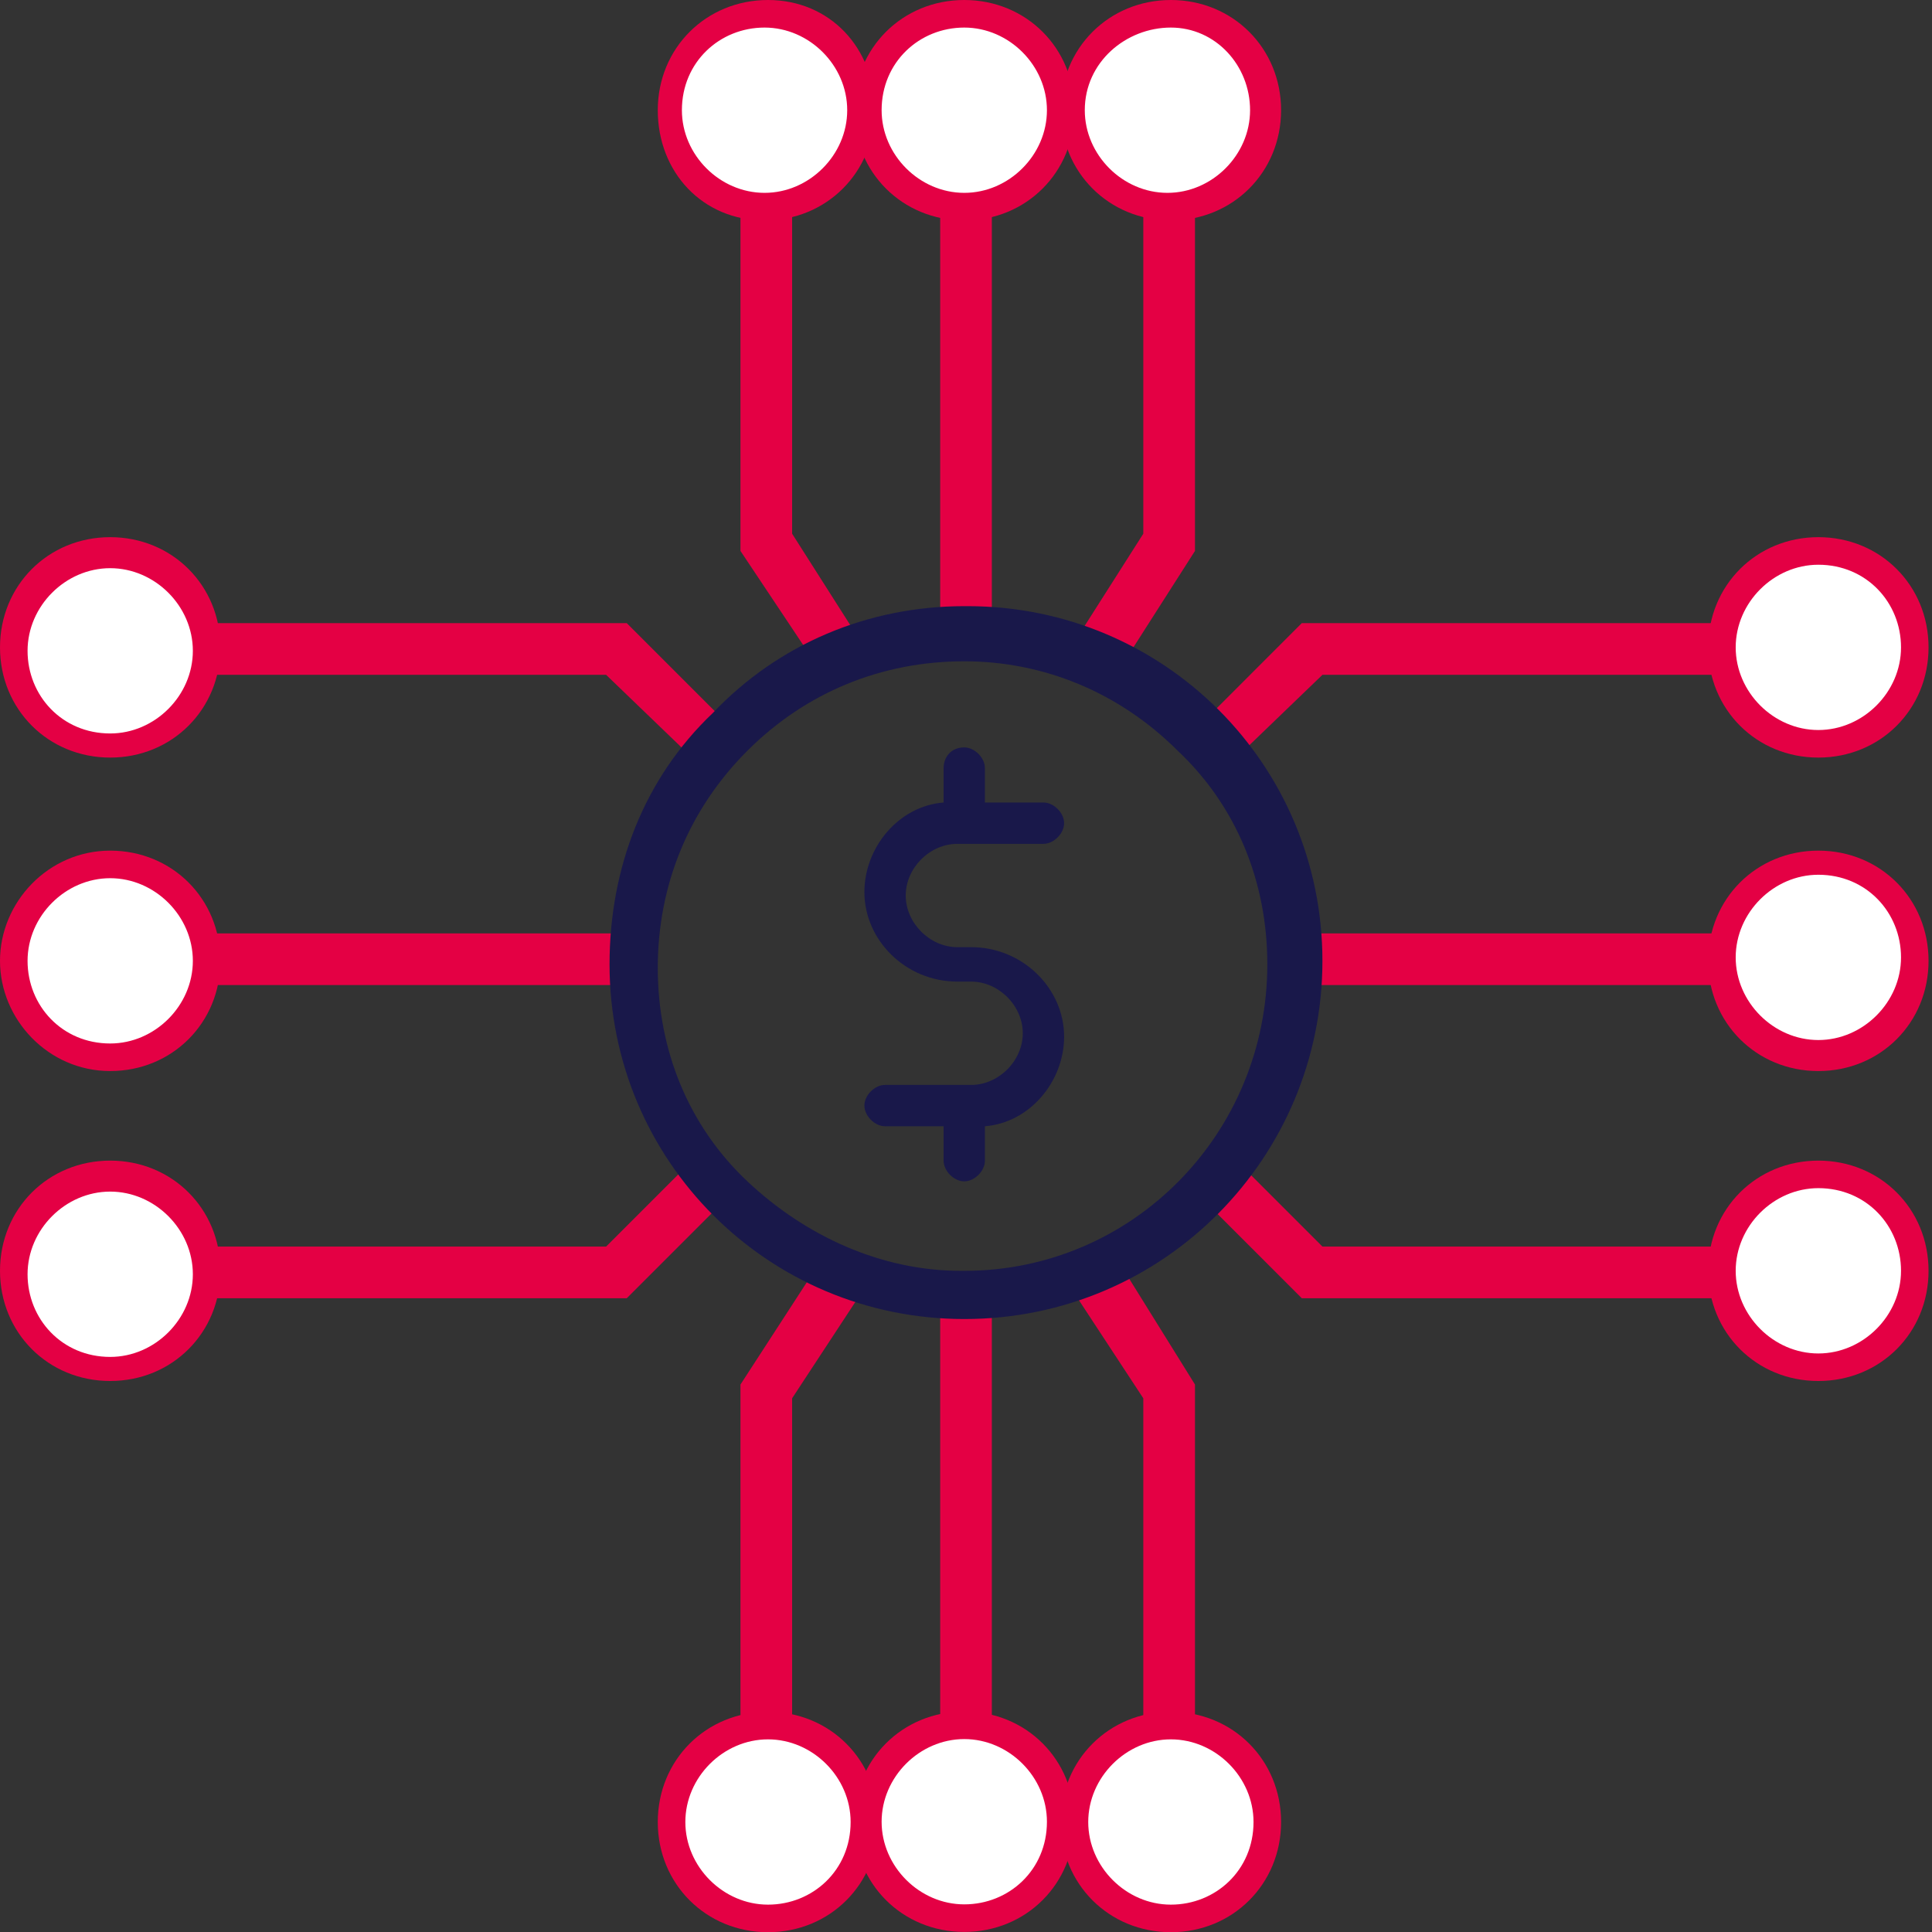
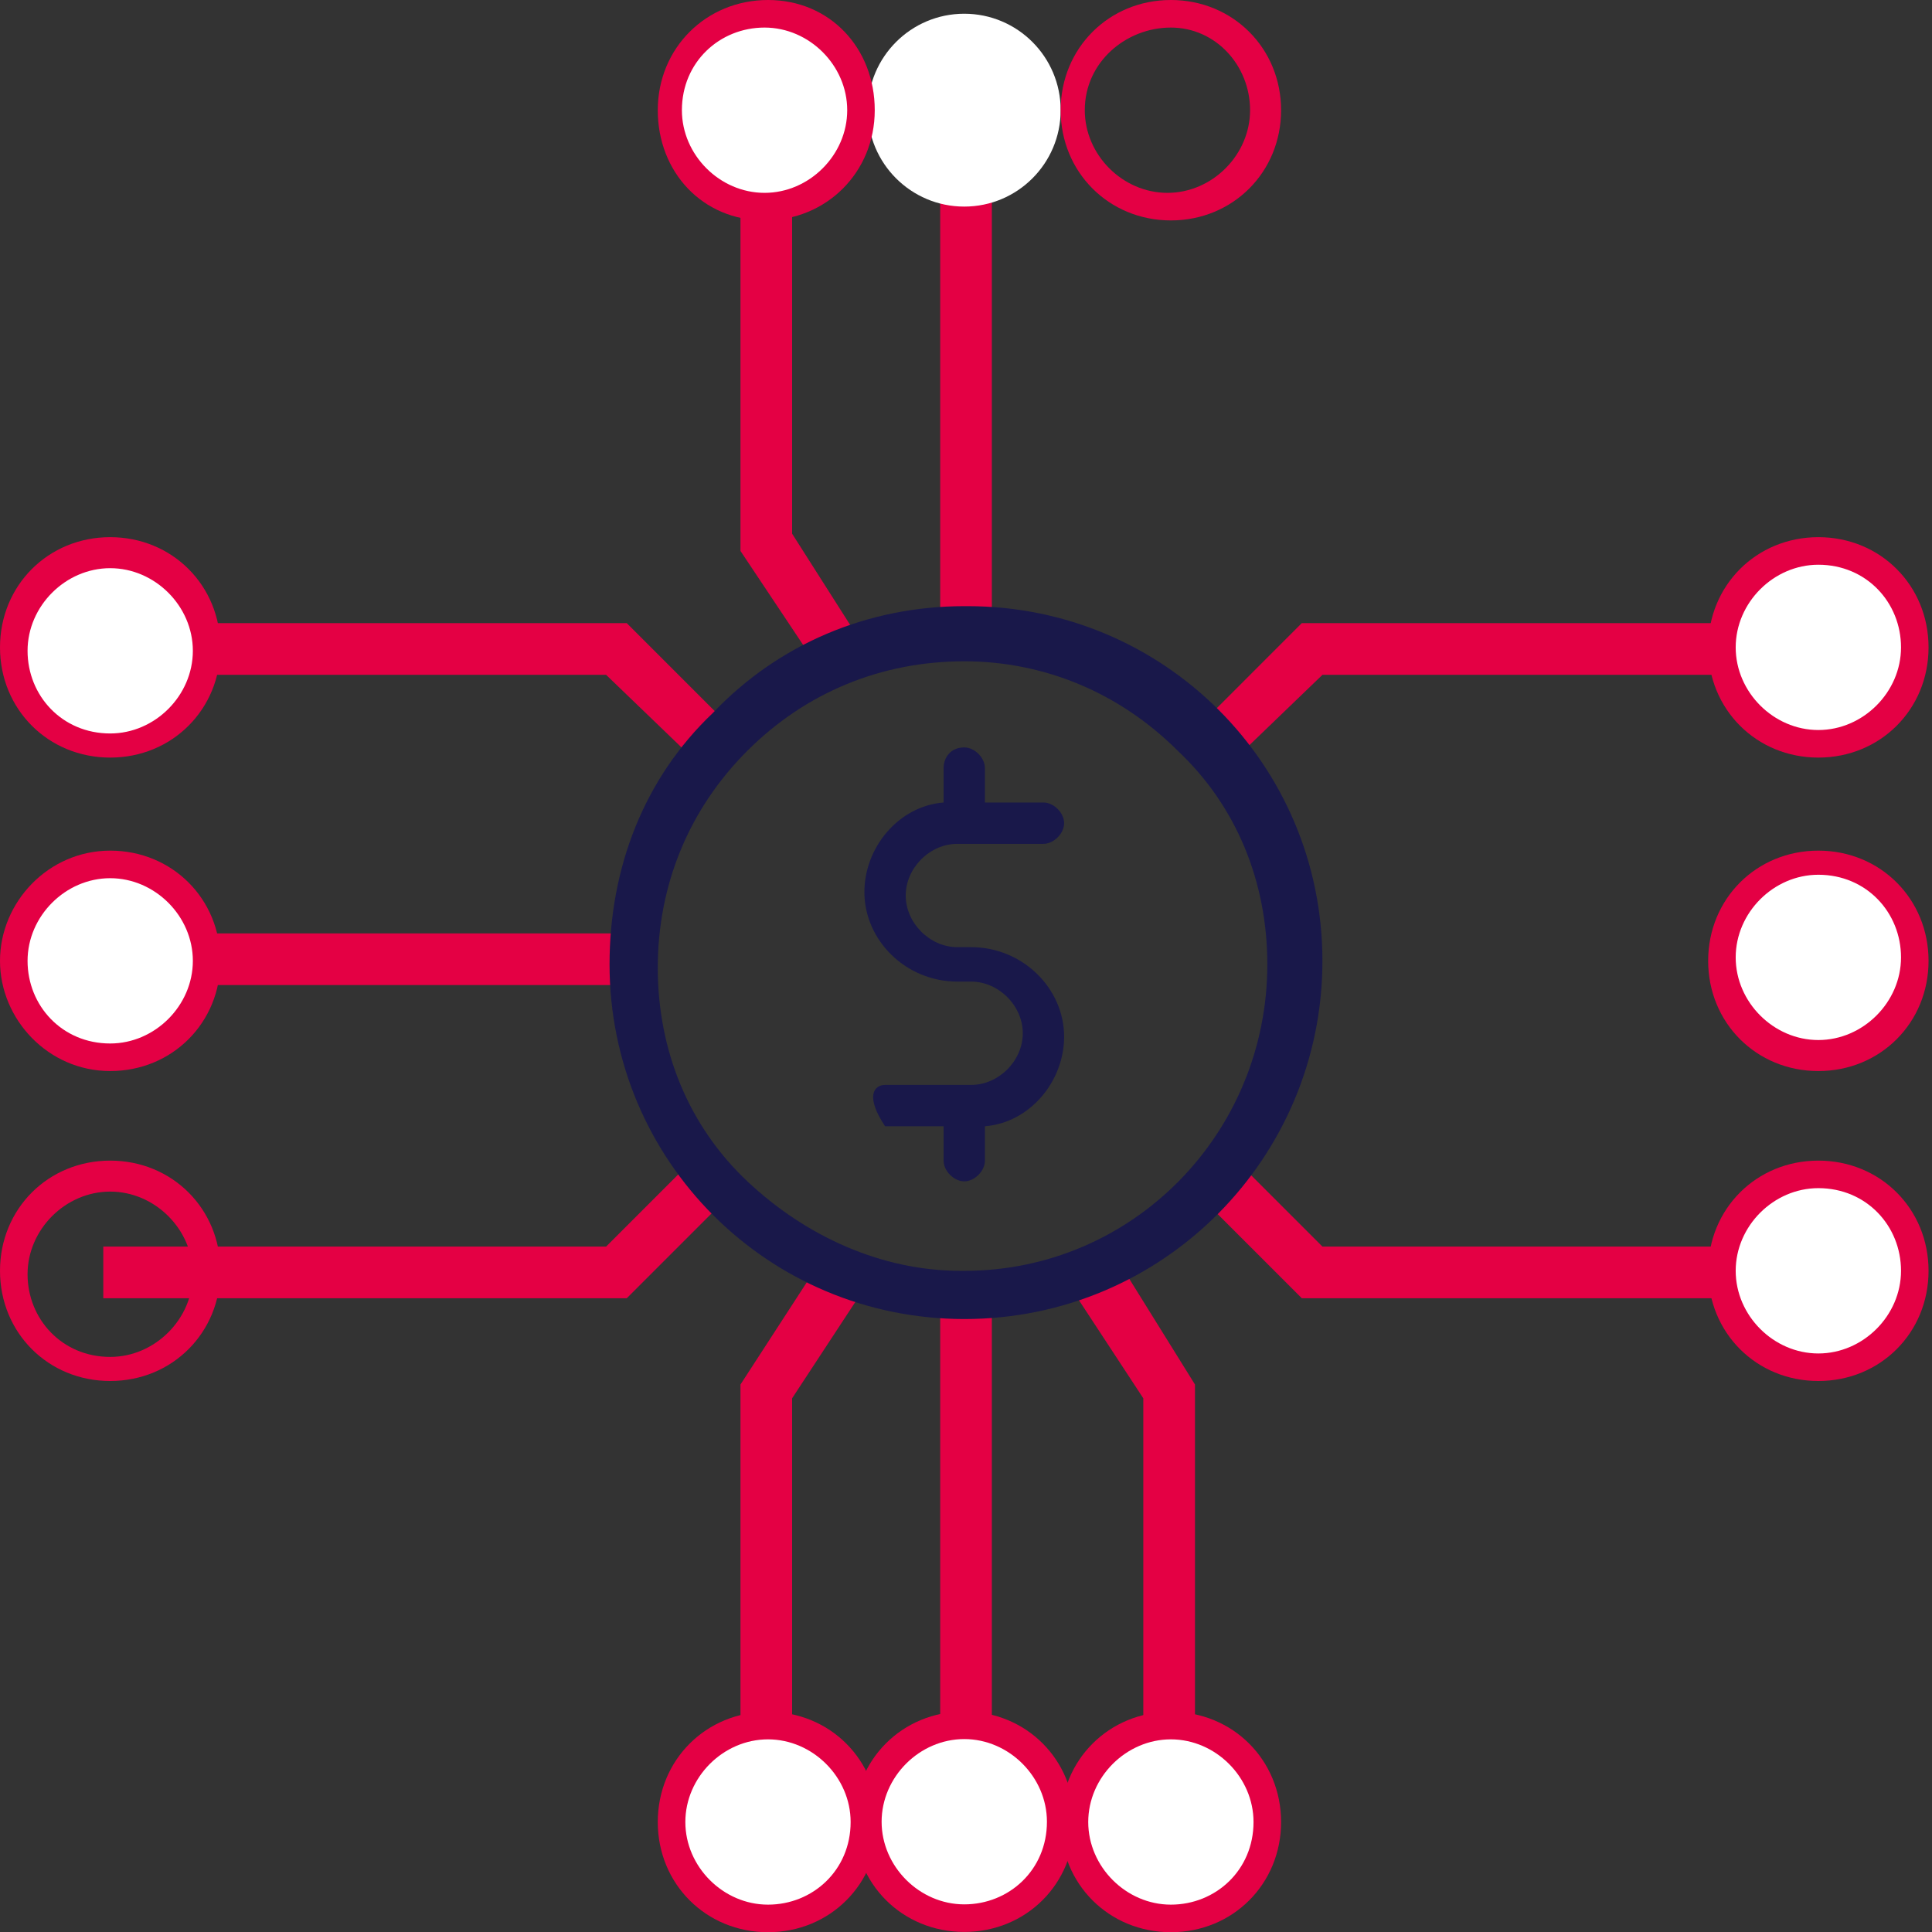
<svg xmlns="http://www.w3.org/2000/svg" width="56" height="56" viewBox="0 0 56 56" fill="none">
  <rect x="0" y="0" width="56" height="56" fill="#333333" stroke="none" />
  <g clip-path="url(#clip0_3802_9938)">
-     <path d="M27.95 21.664C28.249 21.664 28.548 21.963 28.548 22.263V23.261H30.245C30.545 23.261 30.844 23.561 30.844 23.86C30.844 24.16 30.545 24.459 30.245 24.459H27.75C26.951 24.459 26.253 25.158 26.253 25.956C26.253 26.755 26.951 27.454 27.75 27.454H28.149C29.646 27.454 30.844 28.652 30.844 30.049C30.844 31.347 29.846 32.545 28.548 32.645V33.643C28.548 33.942 28.249 34.242 27.95 34.242C27.65 34.242 27.351 33.942 27.351 33.643V32.645H25.654C25.354 32.645 25.055 32.345 25.055 32.045C25.055 31.746 25.354 31.447 25.654 31.447H28.149C28.948 31.447 29.646 30.748 29.646 29.949C29.646 29.151 28.948 28.452 28.149 28.452H27.75C26.253 28.452 25.055 27.254 25.055 25.857C25.055 24.559 26.053 23.361 27.351 23.261V22.263C27.351 21.963 27.55 21.664 27.95 21.664Z" fill="#19184A" />
-     <path d="M52.906 27.055H37.533V28.552H52.906V27.055Z" fill="#E40044" />
+     <path d="M27.95 21.664C28.249 21.664 28.548 21.963 28.548 22.263V23.261H30.245C30.545 23.261 30.844 23.561 30.844 23.86C30.844 24.16 30.545 24.459 30.245 24.459H27.75C26.951 24.459 26.253 25.158 26.253 25.956C26.253 26.755 26.951 27.454 27.75 27.454H28.149C29.646 27.454 30.844 28.652 30.844 30.049C30.844 31.347 29.846 32.545 28.548 32.645V33.643C28.548 33.942 28.249 34.242 27.95 34.242C27.65 34.242 27.351 33.942 27.351 33.643V32.645H25.654C25.055 31.746 25.354 31.447 25.654 31.447H28.149C28.948 31.447 29.646 30.748 29.646 29.949C29.646 29.151 28.948 28.452 28.149 28.452H27.75C26.253 28.452 25.055 27.254 25.055 25.857C25.055 24.559 26.053 23.361 27.351 23.261V22.263C27.351 21.963 27.55 21.664 27.95 21.664Z" fill="#19184A" />
    <path d="M52.705 30.645C54.249 30.645 55.5 29.393 55.5 27.85C55.5 26.306 54.249 25.055 52.705 25.055C51.161 25.055 49.91 26.306 49.91 27.85C49.91 29.393 51.161 30.645 52.705 30.645Z" fill="white" />
    <path d="M52.706 31.045C50.909 31.045 49.512 29.647 49.512 27.851C49.512 26.054 50.909 24.656 52.706 24.656C54.503 24.656 55.9 26.054 55.9 27.851C55.9 29.647 54.503 31.045 52.706 31.045C54.503 31.045 50.909 31.045 52.706 31.045ZM52.706 25.355C51.408 25.355 50.31 26.453 50.31 27.751C50.31 29.048 51.408 30.146 52.706 30.146C54.004 30.146 55.102 29.048 55.102 27.751C55.102 26.453 54.103 25.355 52.706 25.355C54.103 25.355 51.309 25.355 52.706 25.355Z" fill="#E40044" />
    <path d="M28.749 2.992H27.252V18.365H28.749V2.992Z" fill="#E40044" />
    <path d="M27.949 5.988C29.493 5.988 30.744 4.737 30.744 3.193C30.744 1.65 29.493 0.398 27.949 0.398C26.406 0.398 25.154 1.65 25.154 3.193C25.154 4.737 26.406 5.988 27.949 5.988Z" fill="white" />
-     <path d="M31.145 3.194C31.145 4.991 29.747 6.389 27.95 6.389C26.153 6.389 24.756 4.991 24.756 3.194C24.756 1.397 26.153 0 27.95 0C29.747 0 31.145 1.397 31.145 3.194C31.145 4.991 31.145 1.397 31.145 3.194ZM25.554 3.194C25.554 4.492 26.652 5.59 27.95 5.59C29.248 5.59 30.346 4.492 30.346 3.194C30.346 1.897 29.248 0.799 27.95 0.799C26.652 0.799 25.554 1.797 25.554 3.194C25.554 4.592 25.554 1.797 25.554 3.194Z" fill="#E40044" />
    <path d="M35.637 22.155L34.639 21.157L37.733 18.062H52.906V19.56H38.332L35.637 22.155Z" fill="#E40044" />
    <path d="M52.705 21.559C54.249 21.559 55.5 20.307 55.5 18.764C55.5 17.22 54.249 15.969 52.705 15.969C51.161 15.969 49.91 17.22 49.91 18.764C49.91 20.307 51.161 21.559 52.705 21.559Z" fill="white" />
    <path d="M52.706 21.959C50.909 21.959 49.512 20.561 49.512 18.765C49.512 16.968 50.909 15.57 52.706 15.57C54.503 15.57 55.9 16.968 55.9 18.765C55.9 20.561 54.503 21.959 52.706 21.959C54.503 21.959 50.909 21.959 52.706 21.959ZM52.706 16.369C51.408 16.369 50.31 17.467 50.31 18.765C50.31 20.062 51.408 21.16 52.706 21.16C54.004 21.16 55.102 20.062 55.102 18.765C55.102 17.467 54.103 16.369 52.706 16.369C54.103 16.369 51.309 16.369 52.706 16.369Z" fill="#E40044" />
    <path d="M52.906 37.63H37.733L34.639 34.535L35.637 33.438L38.332 36.133H52.906V37.63Z" fill="#E40044" />
    <path d="M52.705 39.629C54.249 39.629 55.5 38.378 55.5 36.834C55.5 35.29 54.249 34.039 52.705 34.039C51.161 34.039 49.91 35.29 49.91 36.834C49.91 38.378 51.161 39.629 52.705 39.629Z" fill="white" />
    <path d="M52.706 40.029C50.909 40.029 49.512 38.632 49.512 36.835C49.512 35.038 50.909 33.641 52.706 33.641C54.503 33.641 55.9 35.038 55.9 36.835C55.9 38.632 54.503 40.029 52.706 40.029C54.503 40.029 50.909 40.029 52.706 40.029ZM52.706 34.439C51.408 34.439 50.31 35.537 50.31 36.835C50.31 38.133 51.408 39.231 52.706 39.231C54.004 39.231 55.102 38.133 55.102 36.835C55.102 35.537 54.103 34.439 52.706 34.439C54.103 34.439 51.309 34.439 52.706 34.439Z" fill="#E40044" />
    <path d="M18.367 27.055H2.994V28.552H18.367V27.055Z" fill="#E40044" />
    <path d="M3.193 30.645C4.737 30.645 5.988 29.393 5.988 27.85C5.988 26.306 4.737 25.055 3.193 25.055C1.65 25.055 0.398 26.306 0.398 27.85C0.398 29.393 1.65 30.645 3.193 30.645Z" fill="white" />
    <path d="M3.194 24.656C4.991 24.656 6.389 26.054 6.389 27.851C6.389 29.647 4.991 31.045 3.194 31.045C1.397 31.045 0 29.547 0 27.851C0 26.154 1.397 24.656 3.194 24.656C4.991 24.656 1.397 24.656 3.194 24.656ZM3.194 30.246C4.492 30.246 5.59 29.148 5.59 27.851C5.59 26.553 4.492 25.455 3.194 25.455C1.897 25.455 0.799 26.553 0.799 27.851C0.799 29.148 1.797 30.246 3.194 30.246C4.592 30.246 1.797 30.246 3.194 30.246Z" fill="#E40044" />
    <path d="M20.263 22.155L17.568 19.56H2.994V18.062H18.167L21.262 21.157L20.263 22.155Z" fill="#E40044" />
    <path d="M3.193 21.559C4.737 21.559 5.988 20.307 5.988 18.764C5.988 17.22 4.737 15.969 3.193 15.969C1.65 15.969 0.398 17.22 0.398 18.764C0.398 20.307 1.65 21.559 3.193 21.559Z" fill="white" />
    <path d="M3.194 15.57C4.991 15.57 6.389 16.968 6.389 18.765C6.389 20.561 4.991 21.959 3.194 21.959C1.397 21.959 0 20.561 0 18.765C0 16.968 1.397 15.57 3.194 15.57C4.991 15.57 1.397 15.57 3.194 15.57ZM3.194 21.26C4.492 21.26 5.59 20.162 5.59 18.864C5.59 17.567 4.492 16.469 3.194 16.469C1.897 16.469 0.799 17.567 0.799 18.864C0.799 20.162 1.797 21.26 3.194 21.26C4.592 21.26 1.797 21.26 3.194 21.26Z" fill="#E40044" />
    <path d="M18.167 37.63H2.994V36.133H17.568L20.263 33.438L21.262 34.535L18.167 37.63Z" fill="#E40044" />
-     <path d="M3.193 39.629C4.737 39.629 5.988 38.378 5.988 36.834C5.988 35.29 4.737 34.039 3.193 34.039C1.65 34.039 0.398 35.29 0.398 36.834C0.398 38.378 1.65 39.629 3.193 39.629Z" fill="white" />
    <path d="M3.194 33.641C4.991 33.641 6.389 35.038 6.389 36.835C6.389 38.632 4.991 40.029 3.194 40.029C1.397 40.029 0 38.632 0 36.835C0 35.038 1.397 33.641 3.194 33.641C4.991 33.641 1.397 33.641 3.194 33.641ZM3.194 39.331C4.492 39.331 5.59 38.232 5.59 36.935C5.59 35.637 4.492 34.539 3.194 34.539C1.897 34.539 0.799 35.637 0.799 36.935C0.799 38.232 1.797 39.331 3.194 39.331C4.592 39.331 1.797 39.331 3.194 39.331Z" fill="#E40044" />
-     <path d="M32.341 19.563L31.043 18.764L33.139 15.47V2.992H34.637V15.969L32.341 19.563Z" fill="#E40044" />
-     <path d="M33.938 5.988C35.481 5.988 36.733 4.737 36.733 3.193C36.733 1.65 35.481 0.398 33.938 0.398C32.394 0.398 31.143 1.65 31.143 3.193C31.143 4.737 32.394 5.988 33.938 5.988Z" fill="white" />
    <path d="M37.133 3.194C37.133 4.991 35.735 6.389 33.938 6.389C32.142 6.389 30.744 4.991 30.744 3.194C30.744 1.397 32.142 0 33.938 0C35.735 0 37.133 1.397 37.133 3.194C37.133 4.991 37.133 1.397 37.133 3.194ZM31.443 3.194C31.443 4.492 32.541 5.59 33.839 5.59C35.136 5.59 36.234 4.492 36.234 3.194C36.234 1.897 35.236 0.799 33.938 0.799C32.641 0.799 31.443 1.797 31.443 3.194C31.443 4.592 31.443 1.797 31.443 3.194Z" fill="#E40044" />
    <path d="M23.859 19.563L21.463 15.969V2.992H22.96V15.47L25.056 18.764L23.859 19.563Z" fill="#E40044" />
    <path d="M22.16 5.988C23.704 5.988 24.955 4.737 24.955 3.193C24.955 1.65 23.704 0.398 22.16 0.398C20.617 0.398 19.365 1.65 19.365 3.193C19.365 4.737 20.617 5.988 22.16 5.988Z" fill="white" />
    <path d="M25.355 3.194C25.355 4.991 23.958 6.389 22.161 6.389C20.364 6.389 19.066 4.991 19.066 3.194C19.066 1.397 20.464 0 22.261 0C24.058 0 25.355 1.397 25.355 3.194C25.355 4.991 25.355 1.397 25.355 3.194ZM19.765 3.194C19.765 4.492 20.863 5.59 22.161 5.59C23.459 5.59 24.557 4.492 24.557 3.194C24.557 1.897 23.459 0.799 22.161 0.799C20.863 0.799 19.765 1.797 19.765 3.194C19.765 4.592 19.765 1.797 19.765 3.194Z" fill="#E40044" />
    <path d="M28.749 37.633H27.252V53.005H28.749V37.633Z" fill="#E40044" />
    <path d="M27.949 55.598C29.493 55.598 30.744 54.346 30.744 52.803C30.744 51.259 29.493 50.008 27.949 50.008C26.406 50.008 25.154 51.259 25.154 52.803C25.154 54.346 26.406 55.598 27.949 55.598Z" fill="white" />
    <path d="M24.756 52.804C24.756 51.007 26.153 49.609 27.95 49.609C29.747 49.609 31.145 51.007 31.145 52.804C31.145 54.6 29.747 55.998 27.95 55.998C26.153 55.998 24.756 54.6 24.756 52.804C24.756 54.6 24.756 51.007 24.756 52.804ZM30.346 52.804C30.346 51.506 29.248 50.408 27.95 50.408C26.652 50.408 25.554 51.506 25.554 52.804C25.554 54.101 26.652 55.199 27.95 55.199C29.248 55.199 30.346 54.201 30.346 52.804C30.346 54.201 30.346 51.406 30.346 52.804Z" fill="#E40044" />
    <path d="M34.637 53.008H33.139V40.53L31.043 37.336L32.341 36.438L34.637 40.131V53.008Z" fill="#E40044" />
    <path d="M33.938 55.606C35.481 55.606 36.733 54.354 36.733 52.811C36.733 51.267 35.481 50.016 33.938 50.016C32.394 50.016 31.143 51.267 31.143 52.811C31.143 54.354 32.394 55.606 33.938 55.606Z" fill="white" />
    <path d="M30.744 52.812C30.744 51.015 32.142 49.617 33.938 49.617C35.735 49.617 37.133 51.015 37.133 52.812C37.133 54.608 35.735 56.006 33.938 56.006C32.142 56.006 30.744 54.608 30.744 52.812C30.744 54.608 30.744 51.015 30.744 52.812ZM36.334 52.812C36.334 51.514 35.236 50.416 33.938 50.416C32.641 50.416 31.543 51.514 31.543 52.812C31.543 54.109 32.641 55.207 33.938 55.207C35.236 55.207 36.334 54.209 36.334 52.812C36.334 54.209 36.334 51.414 36.334 52.812Z" fill="#E40044" />
    <path d="M22.96 53.008H21.463V40.131L23.859 36.438L25.056 37.336L22.96 40.53V53.008Z" fill="#E40044" />
    <path d="M22.16 55.606C23.704 55.606 24.955 54.354 24.955 52.811C24.955 51.267 23.704 50.016 22.16 50.016C20.617 50.016 19.365 51.267 19.365 52.811C19.365 54.354 20.617 55.606 22.16 55.606Z" fill="white" />
    <path d="M19.066 52.812C19.066 51.015 20.464 49.617 22.261 49.617C24.058 49.617 25.455 51.015 25.455 52.812C25.455 54.608 24.058 56.006 22.261 56.006C20.464 56.006 19.066 54.608 19.066 52.812C19.066 54.608 19.066 51.015 19.066 52.812ZM24.656 52.812C24.656 51.514 23.558 50.416 22.261 50.416C20.963 50.416 19.865 51.514 19.865 52.812C19.865 54.109 20.963 55.207 22.261 55.207C23.558 55.207 24.656 54.209 24.656 52.812C24.656 54.209 24.656 51.414 24.656 52.812Z" fill="#E40044" />
    <path d="M27.95 38.233C22.26 38.233 17.668 33.642 17.668 27.952C17.668 25.157 18.666 22.561 20.663 20.665C22.559 18.668 25.155 17.57 27.95 17.57C27.95 17.57 27.95 17.57 28.049 17.57C33.739 17.57 38.331 22.162 38.331 27.852C38.331 33.542 33.739 38.233 27.95 38.233ZM27.95 19.168C25.554 19.168 23.358 20.066 21.661 21.763C19.964 23.46 19.066 25.656 19.066 28.052C19.066 30.447 19.964 32.643 21.661 34.24C23.358 35.838 25.554 36.836 27.85 36.836C27.85 36.836 27.85 36.836 27.95 36.836C32.841 36.836 36.734 32.843 36.734 27.952C36.734 25.556 35.836 23.36 34.139 21.763C32.442 20.066 30.245 19.168 27.95 19.168Z" fill="#19184A" />
  </g>
  <defs>
    <clipPath id="clip0_3802_9938">
      <rect width="55.9" height="56" fill="white" />
    </clipPath>
  </defs>
</svg>